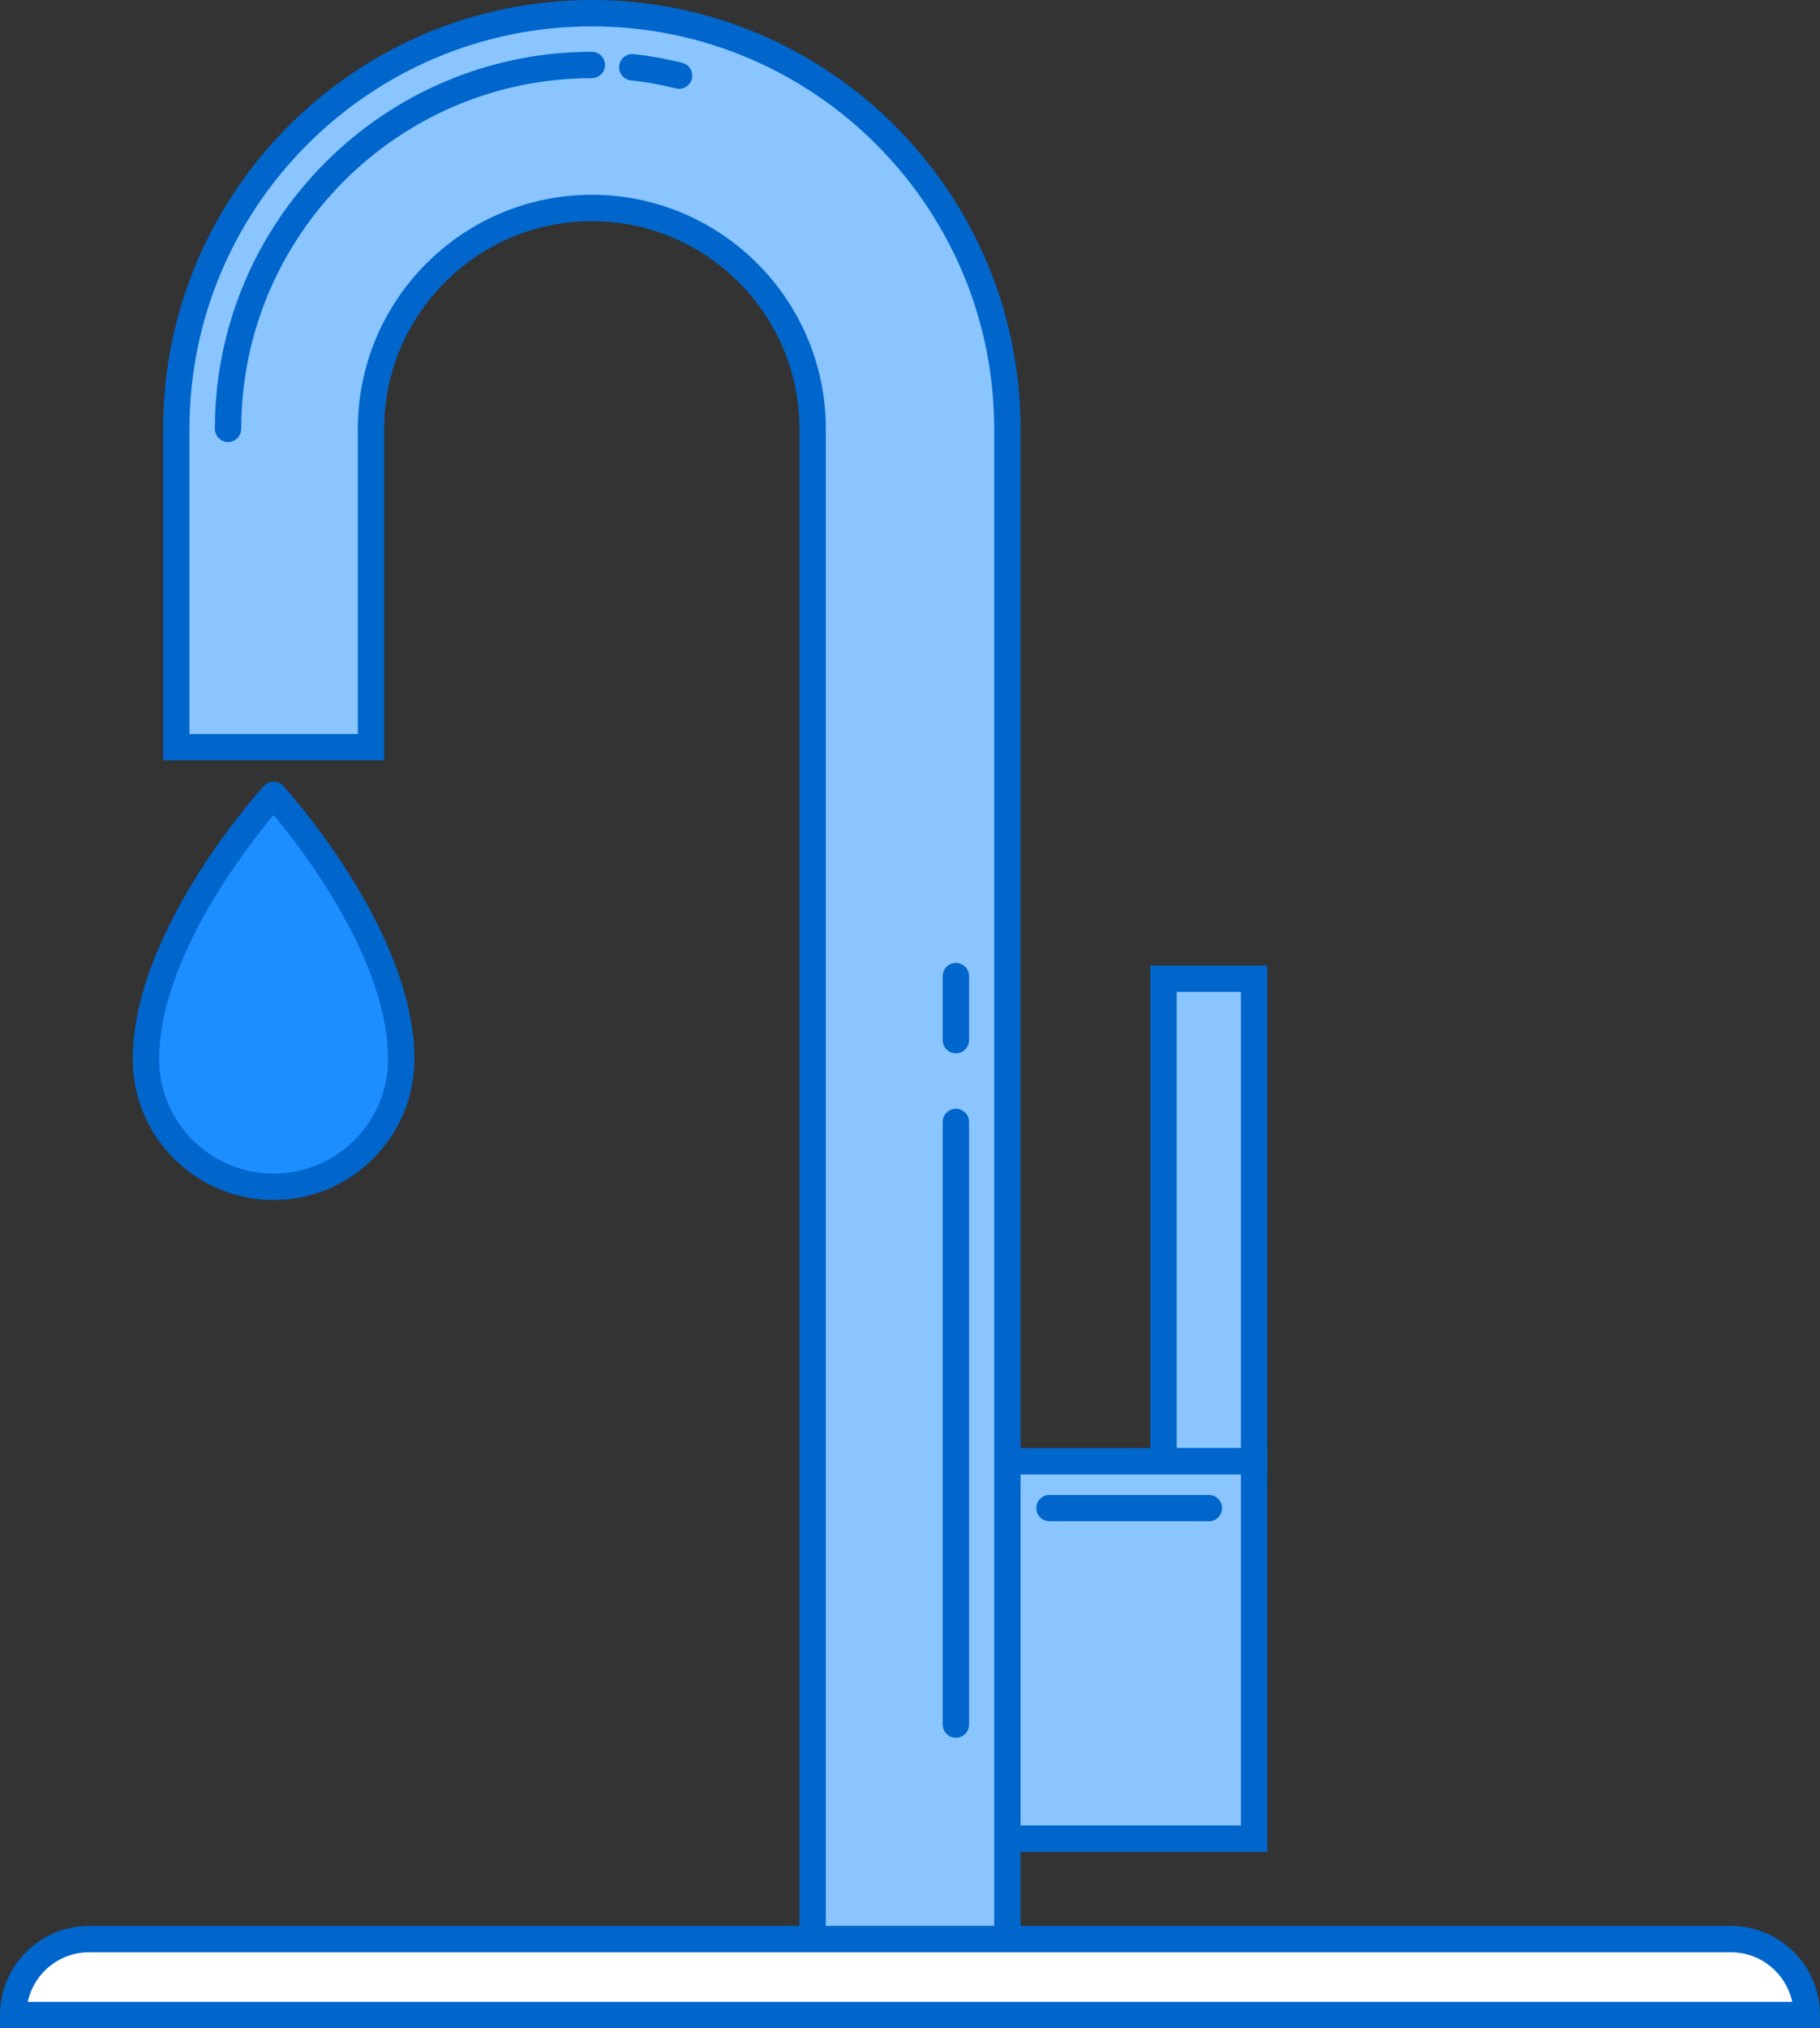
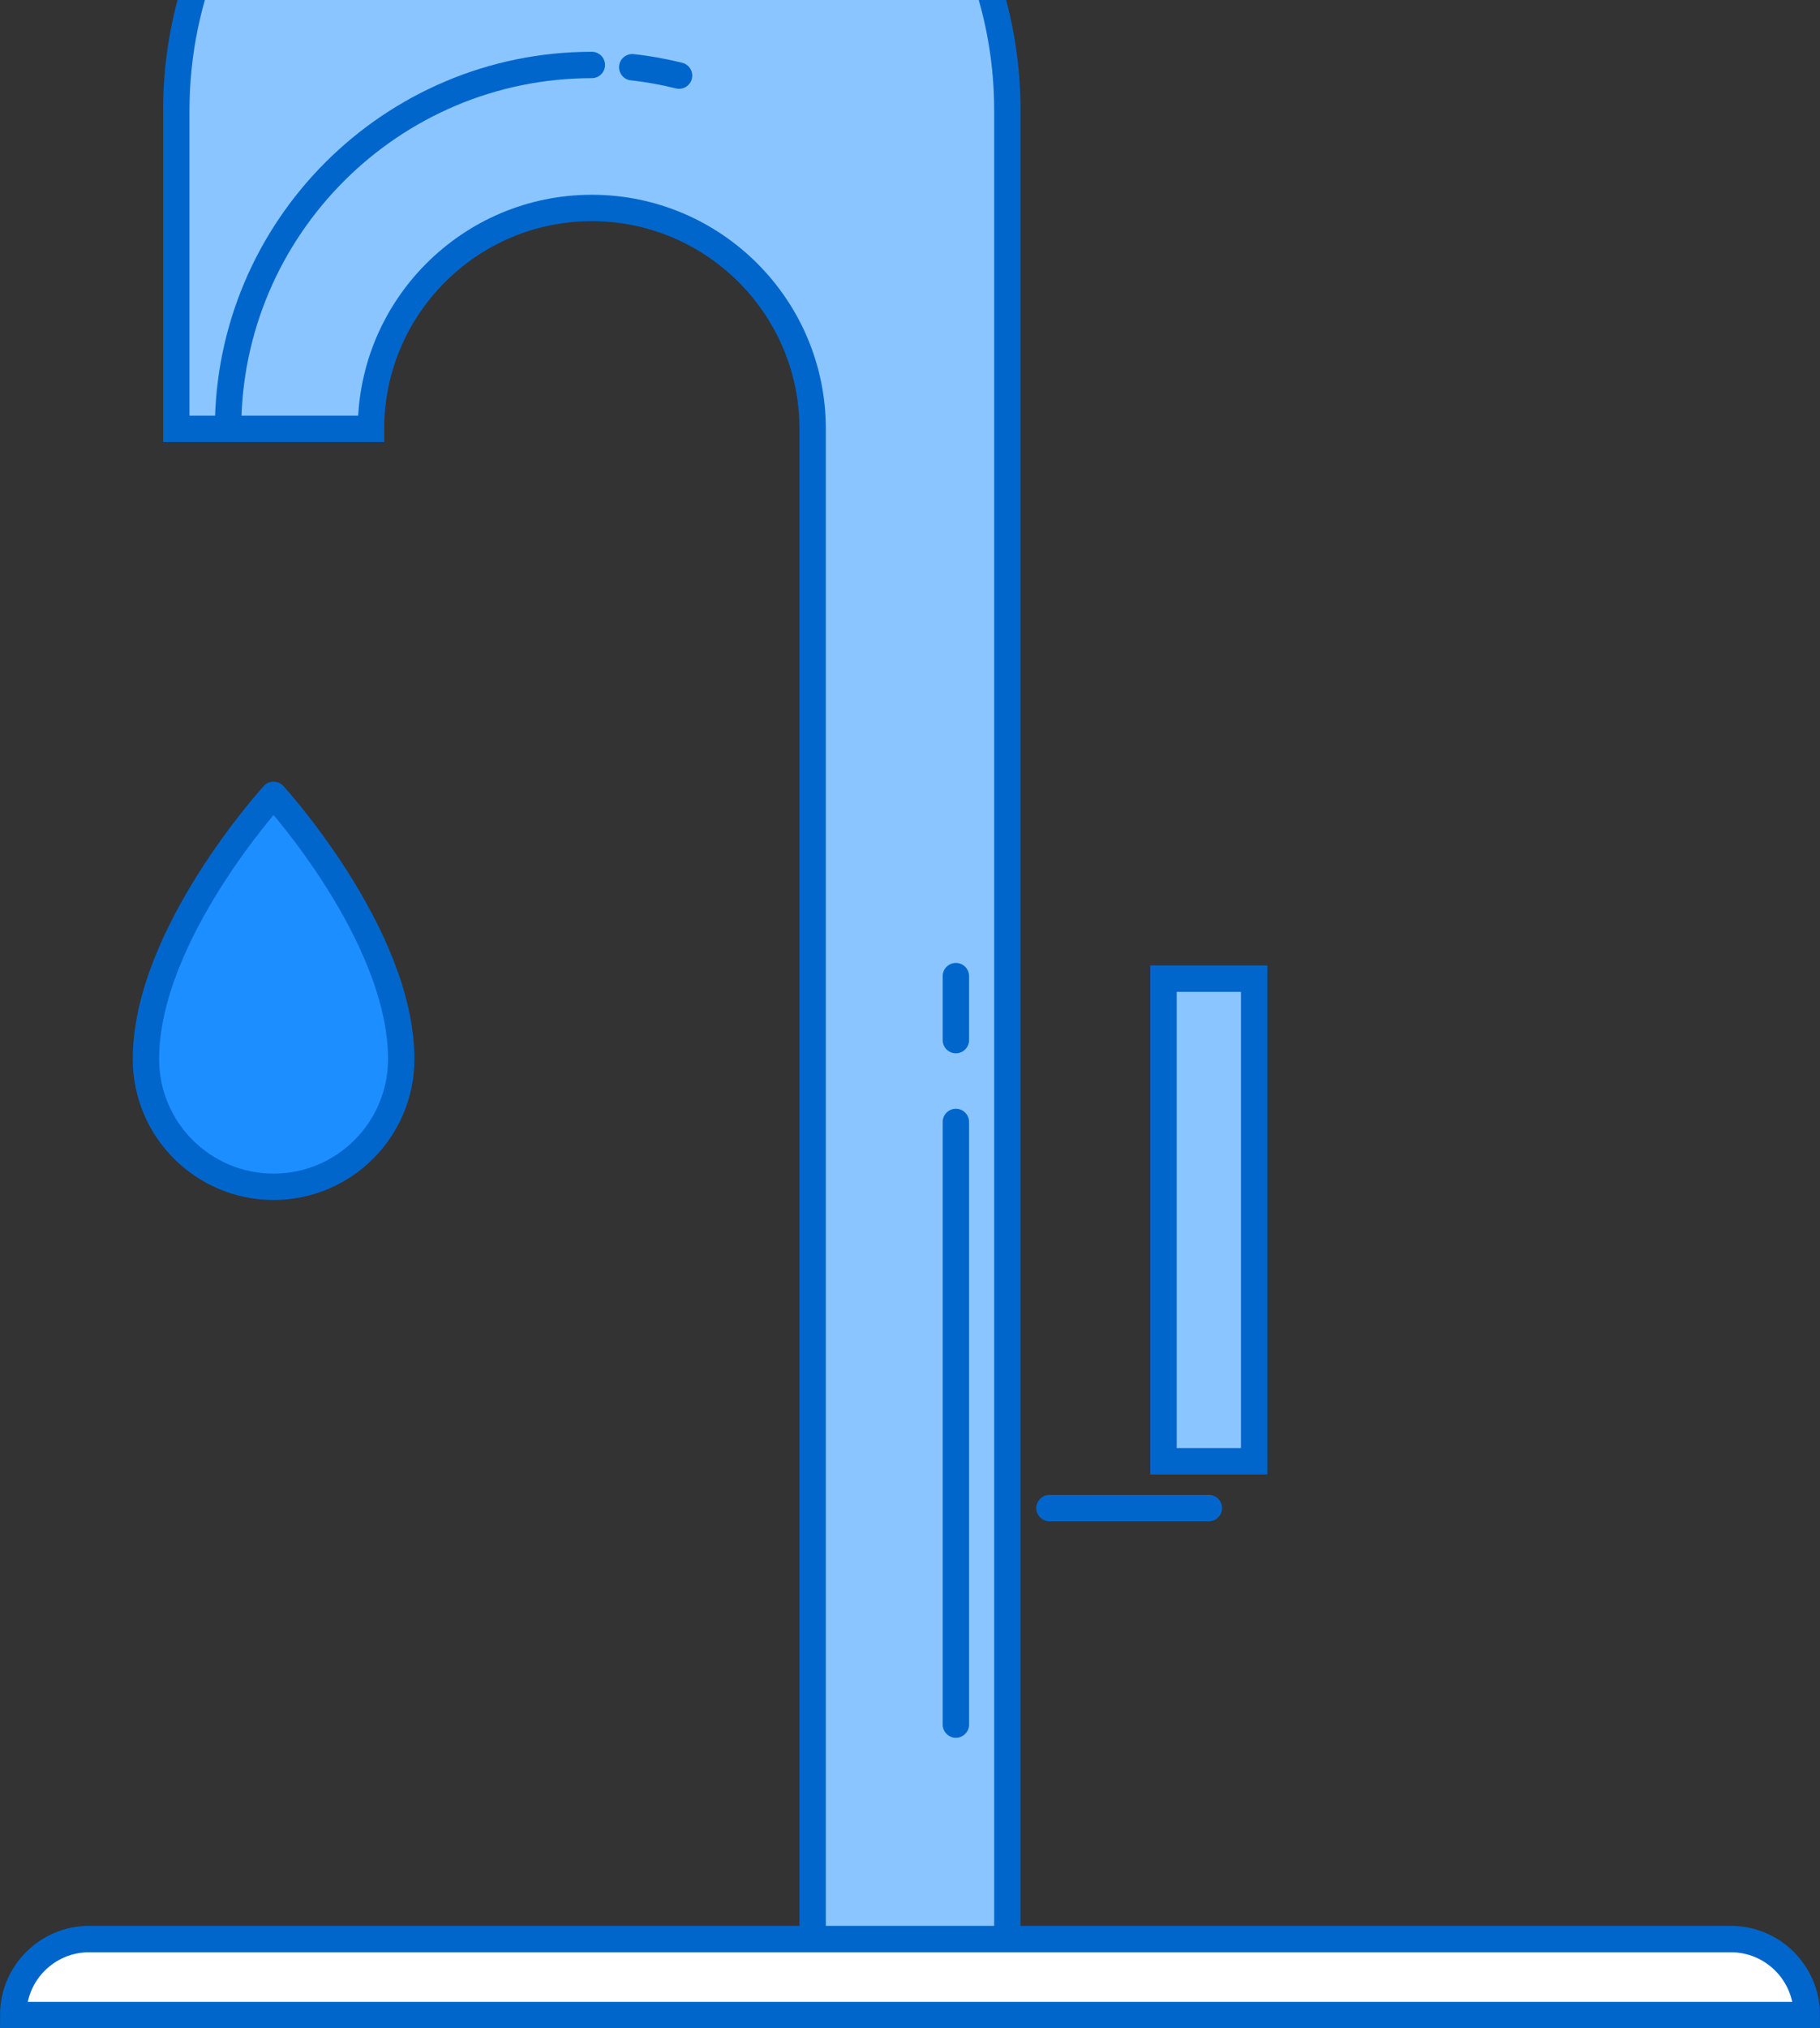
<svg xmlns="http://www.w3.org/2000/svg" id="Layer_2" viewBox="0 0 128.33 142.98">
  <rect x="0" y="0" width="128.33" height="142.98" fill="#333333" stroke="none" />
  <defs>
    <style>
      .cls-1 {
        fill: #fff;
      }

      .cls-1, .cls-2, .cls-3, .cls-4 {
        stroke: #06c;
        stroke-width: 1.86px;
      }

      .cls-1, .cls-3 {
        stroke-miterlimit: 10;
      }

      .cls-2 {
        fill: #1d8eff;
      }

      .cls-2, .cls-4 {
        stroke-linejoin: round;
      }

      .cls-3 {
        fill: #8ac5ff;
      }

      .cls-4 {
        fill: none;
        stroke-linecap: round;
      }
    </style>
  </defs>
  <g id="Layer_1-2" data-name="Layer_1">
    <g>
      <g>
        <path class="cls-1" d="M122.04,136.69H6.29c-2.96,0-5.36,2.4-5.36,5.36h0s126.47,0,126.47,0h0c0-2.96-2.4-5.36-5.36-5.36Z" />
        <rect class="cls-3" x="82.04" y="68.99" width="6.39" height="34.02" />
-         <rect class="cls-3" x="68.43" y="103.01" width="20" height="26.6" />
-         <path class="cls-3" d="M71.03,136.69h-13.73s0-106.46,0-106.46c0-8.59-6.99-15.57-15.57-15.57-8.59,0-15.57,6.99-15.57,15.57v22.44h-13.73v-22.44c0-16.16,13.14-29.3,29.3-29.3,16.16,0,29.3,13.14,29.3,29.3v106.46Z" />
+         <path class="cls-3" d="M71.03,136.69h-13.73s0-106.46,0-106.46c0-8.59-6.99-15.57-15.57-15.57-8.59,0-15.57,6.99-15.57,15.57h-13.73v-22.44c0-16.16,13.14-29.3,29.3-29.3,16.16,0,29.3,13.14,29.3,29.3v106.46Z" />
        <path class="cls-4" d="M44.58,4.74c1.12.12,2.22.32,3.3.59" />
        <path class="cls-4" d="M16.08,30.23c0-14.14,11.51-25.65,25.65-25.65" />
        <line class="cls-4" x1="67.4" y1="73.32" x2="67.4" y2="68.81" />
        <line class="cls-4" x1="67.4" y1="121.57" x2="67.4" y2="79.09" />
        <line class="cls-4" x1="74" y1="106.31" x2="85.24" y2="106.31" />
      </g>
      <path class="cls-2" d="M28.29,74.66c0,4.97-4.03,9-9,9-4.97,0-9-4.03-9-9,0-8.79,9-18.63,9-18.63,0,0,9,9.84,9,18.63Z" />
    </g>
  </g>
</svg>